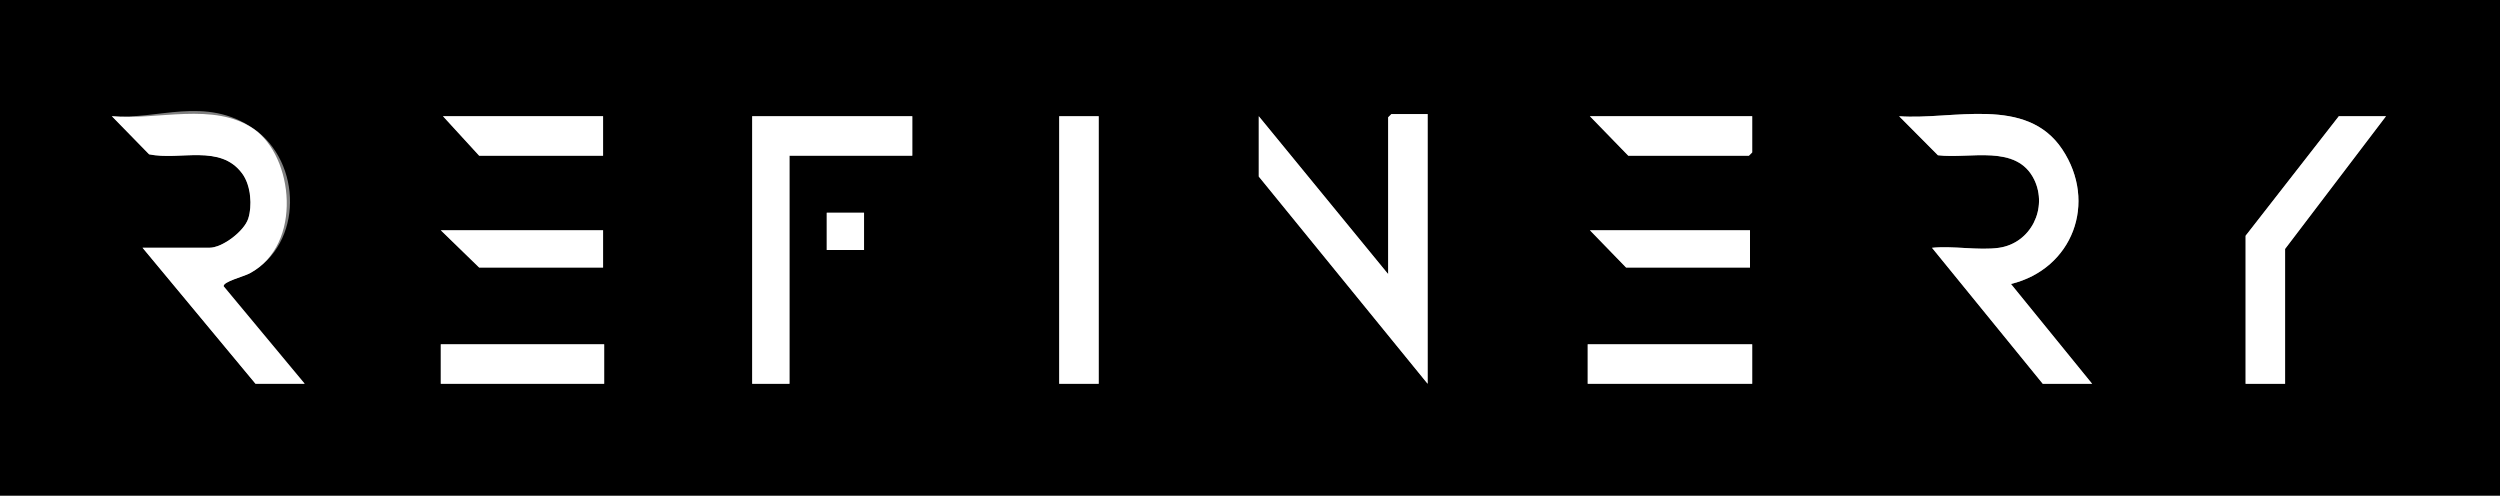
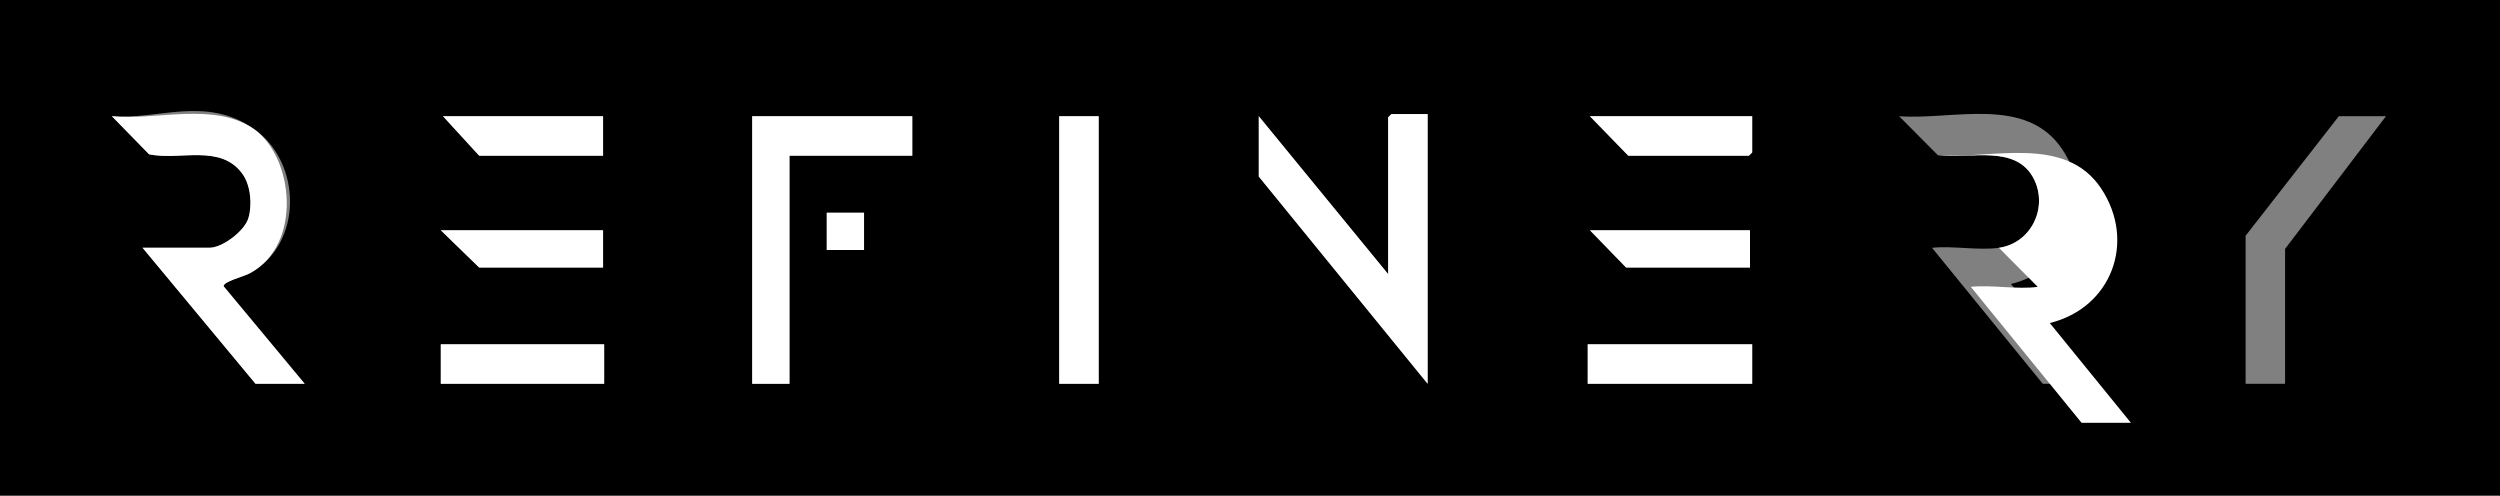
<svg xmlns="http://www.w3.org/2000/svg" id="Layer_1" version="1.1" viewBox="0 0 1140 226">
  <rect x="0" y="0" width="1140" height="226" fill="#808080" stroke="none" />
  <defs>
    <style>
      .st0 {
        fill: #fff;
      }
    </style>
  </defs>
  <path d="M1140,0v226H0V0h1140ZM139,175l-37-44.5c-.5-2.1,9.4-4.5,12-6,24.3-13.2,23.8-50.5,1.7-65.8s-44.1-3.8-64.7-5.8l17,17.4c14.2,2.9,32.4-4.8,42.4,8.7,4.1,5.5,4.9,14.1,2.8,20.6s-11.8,13.3-17.7,13.3h-30.5l51.5,62h22.5ZM651,52h-16.5l-1.5,1.5v71.5l-59-72v27.5l77,94.5V52ZM911.5,113c-9.2,1.3-21-1-30.5,0l50.5,62h22.5l-37-45.5c28.2-6.9,39.5-37.2,23.4-61.4-16.4-24.6-49.9-13.3-74.4-15.1l17.7,17.8c14.5,1.8,35.9-5.2,43.9,11.1,6.3,13-1.5,29-16.1,31.1ZM275,53h-73l16.5,18h56.5v-18ZM416,53h-73v122h17v-104h56v-18ZM483,53v122h18V53h-18ZM799,53h-74l17.5,18h55l1.5-1.5v-16.5ZM1088,53h-21.5l-42.5,54.5v67.5h18v-61.5l46-60.5ZM394,97h-17v17h17v-17ZM275,105h-74l17.5,17h56.5v-17ZM798,105h-73l16.5,17h56.5v-17ZM275.5,157h-74.5v18h74.5v-18ZM799,157h-75v18h75v-18Z" />
  <path class="st0" d="M139,175h-22.5l-51.5-62h30.5c5.9,0,15.9-7.7,17.7-13.3s1.3-15.1-2.8-20.6c-10-13.5-28.2-5.8-42.4-8.7l-17-17.4c20.6,2,46.6-6.7,64.7,5.8s22.6,52.6-1.7,65.8c-2.7,1.5-12.5,3.9-12,6l37,44.5Z" />
-   <path class="st0" d="M911.5,113c14.6-2.1,22.4-18,16.1-31.1-8-16.4-29.3-9.3-43.9-11.1l-17.7-17.8c24.5,1.8,58-9.5,74.4,15.1,16.1,24.2,4.8,54.5-23.4,61.4l37,45.5h-22.5l-50.5-62c9.5-1,21.3,1.3,30.5,0Z" />
+   <path class="st0" d="M911.5,113c14.6-2.1,22.4-18,16.1-31.1-8-16.4-29.3-9.3-43.9-11.1c24.5,1.8,58-9.5,74.4,15.1,16.1,24.2,4.8,54.5-23.4,61.4l37,45.5h-22.5l-50.5-62c9.5-1,21.3,1.3,30.5,0Z" />
  <polygon class="st0" points="651 52 651 175 574 80.5 574 53 633 125 633 53.5 634.5 52 651 52" />
  <polygon class="st0" points="416 53 416 71 360 71 360 175 343 175 343 53 416 53" />
-   <polygon class="st0" points="1088 53 1042 113.5 1042 175 1024 175 1024 107.5 1066.5 53 1088 53" />
  <rect class="st0" x="483" y="53" width="18" height="122" />
  <rect class="st0" x="724" y="157" width="75" height="18" />
  <rect class="st0" x="201" y="157" width="74.5" height="18" />
  <polygon class="st0" points="799 53 799 69.5 797.5 71 742.5 71 725 53 799 53" />
  <polygon class="st0" points="275 53 275 71 218.5 71 202 53 275 53" />
  <polygon class="st0" points="275 105 275 122 218.5 122 201 105 275 105" />
  <polygon class="st0" points="798 105 798 122 741.5 122 725 105 798 105" />
  <rect class="st0" x="377" y="97" width="17" height="17" />
</svg>